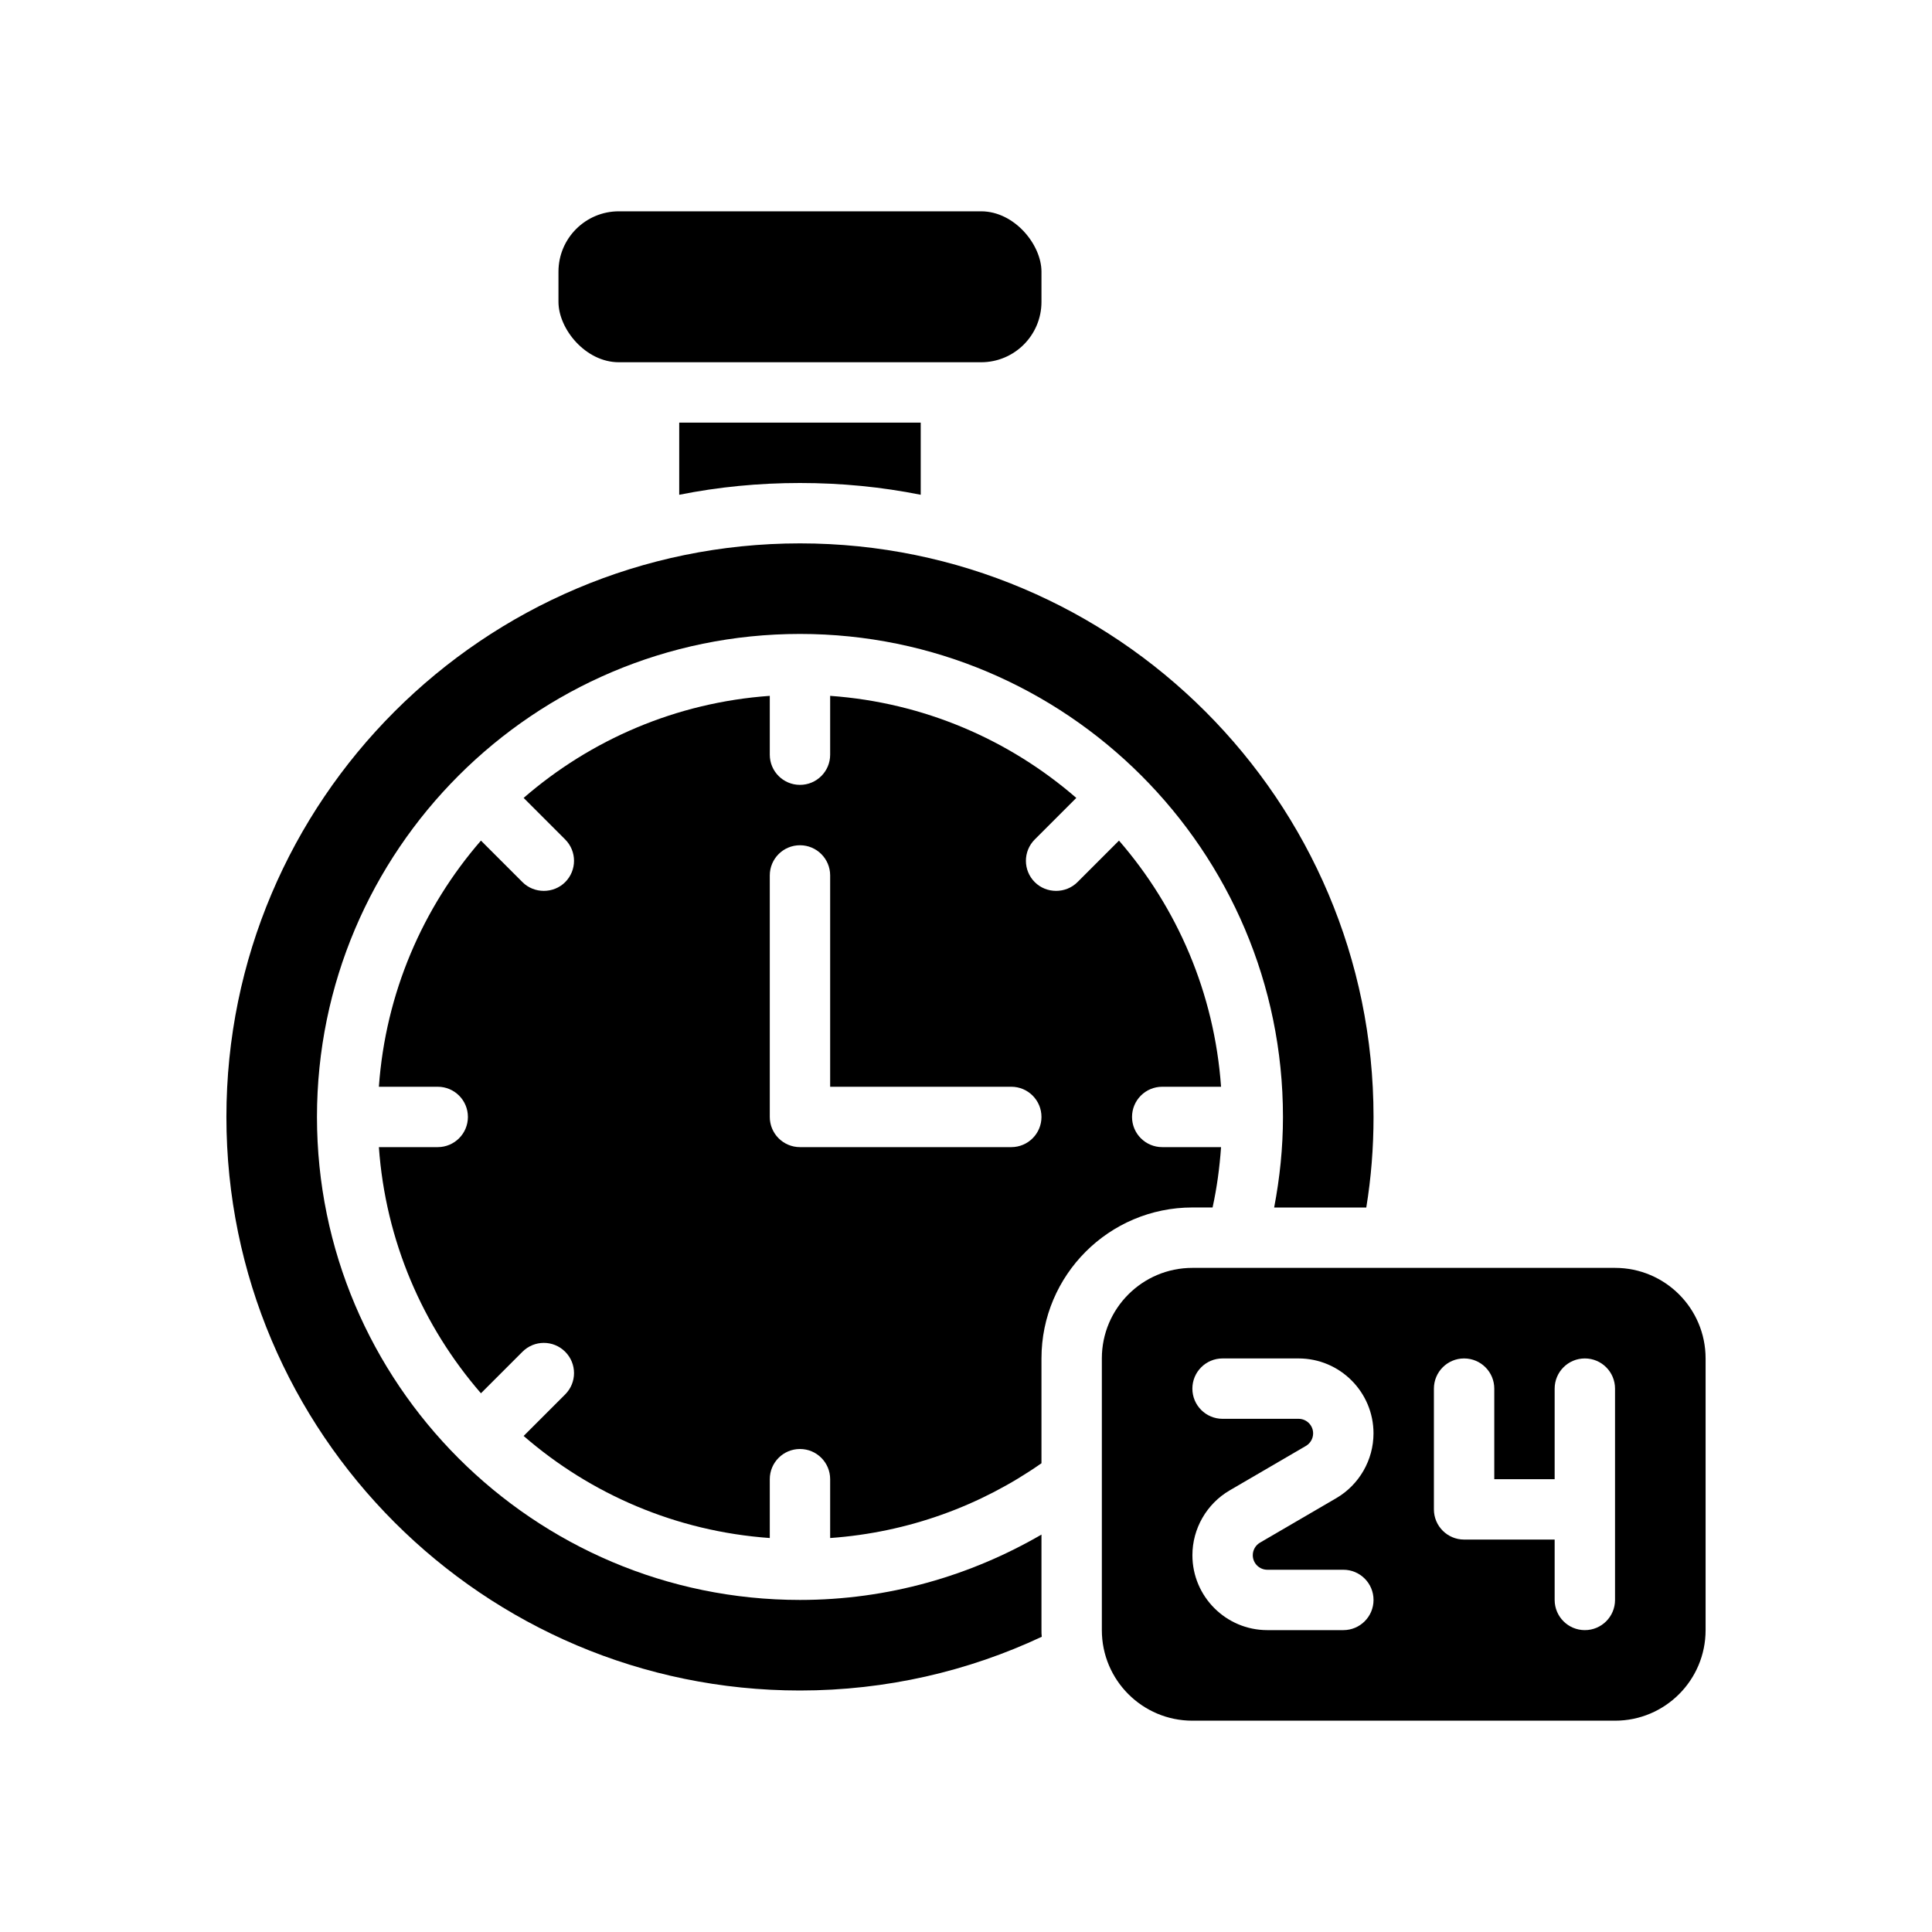
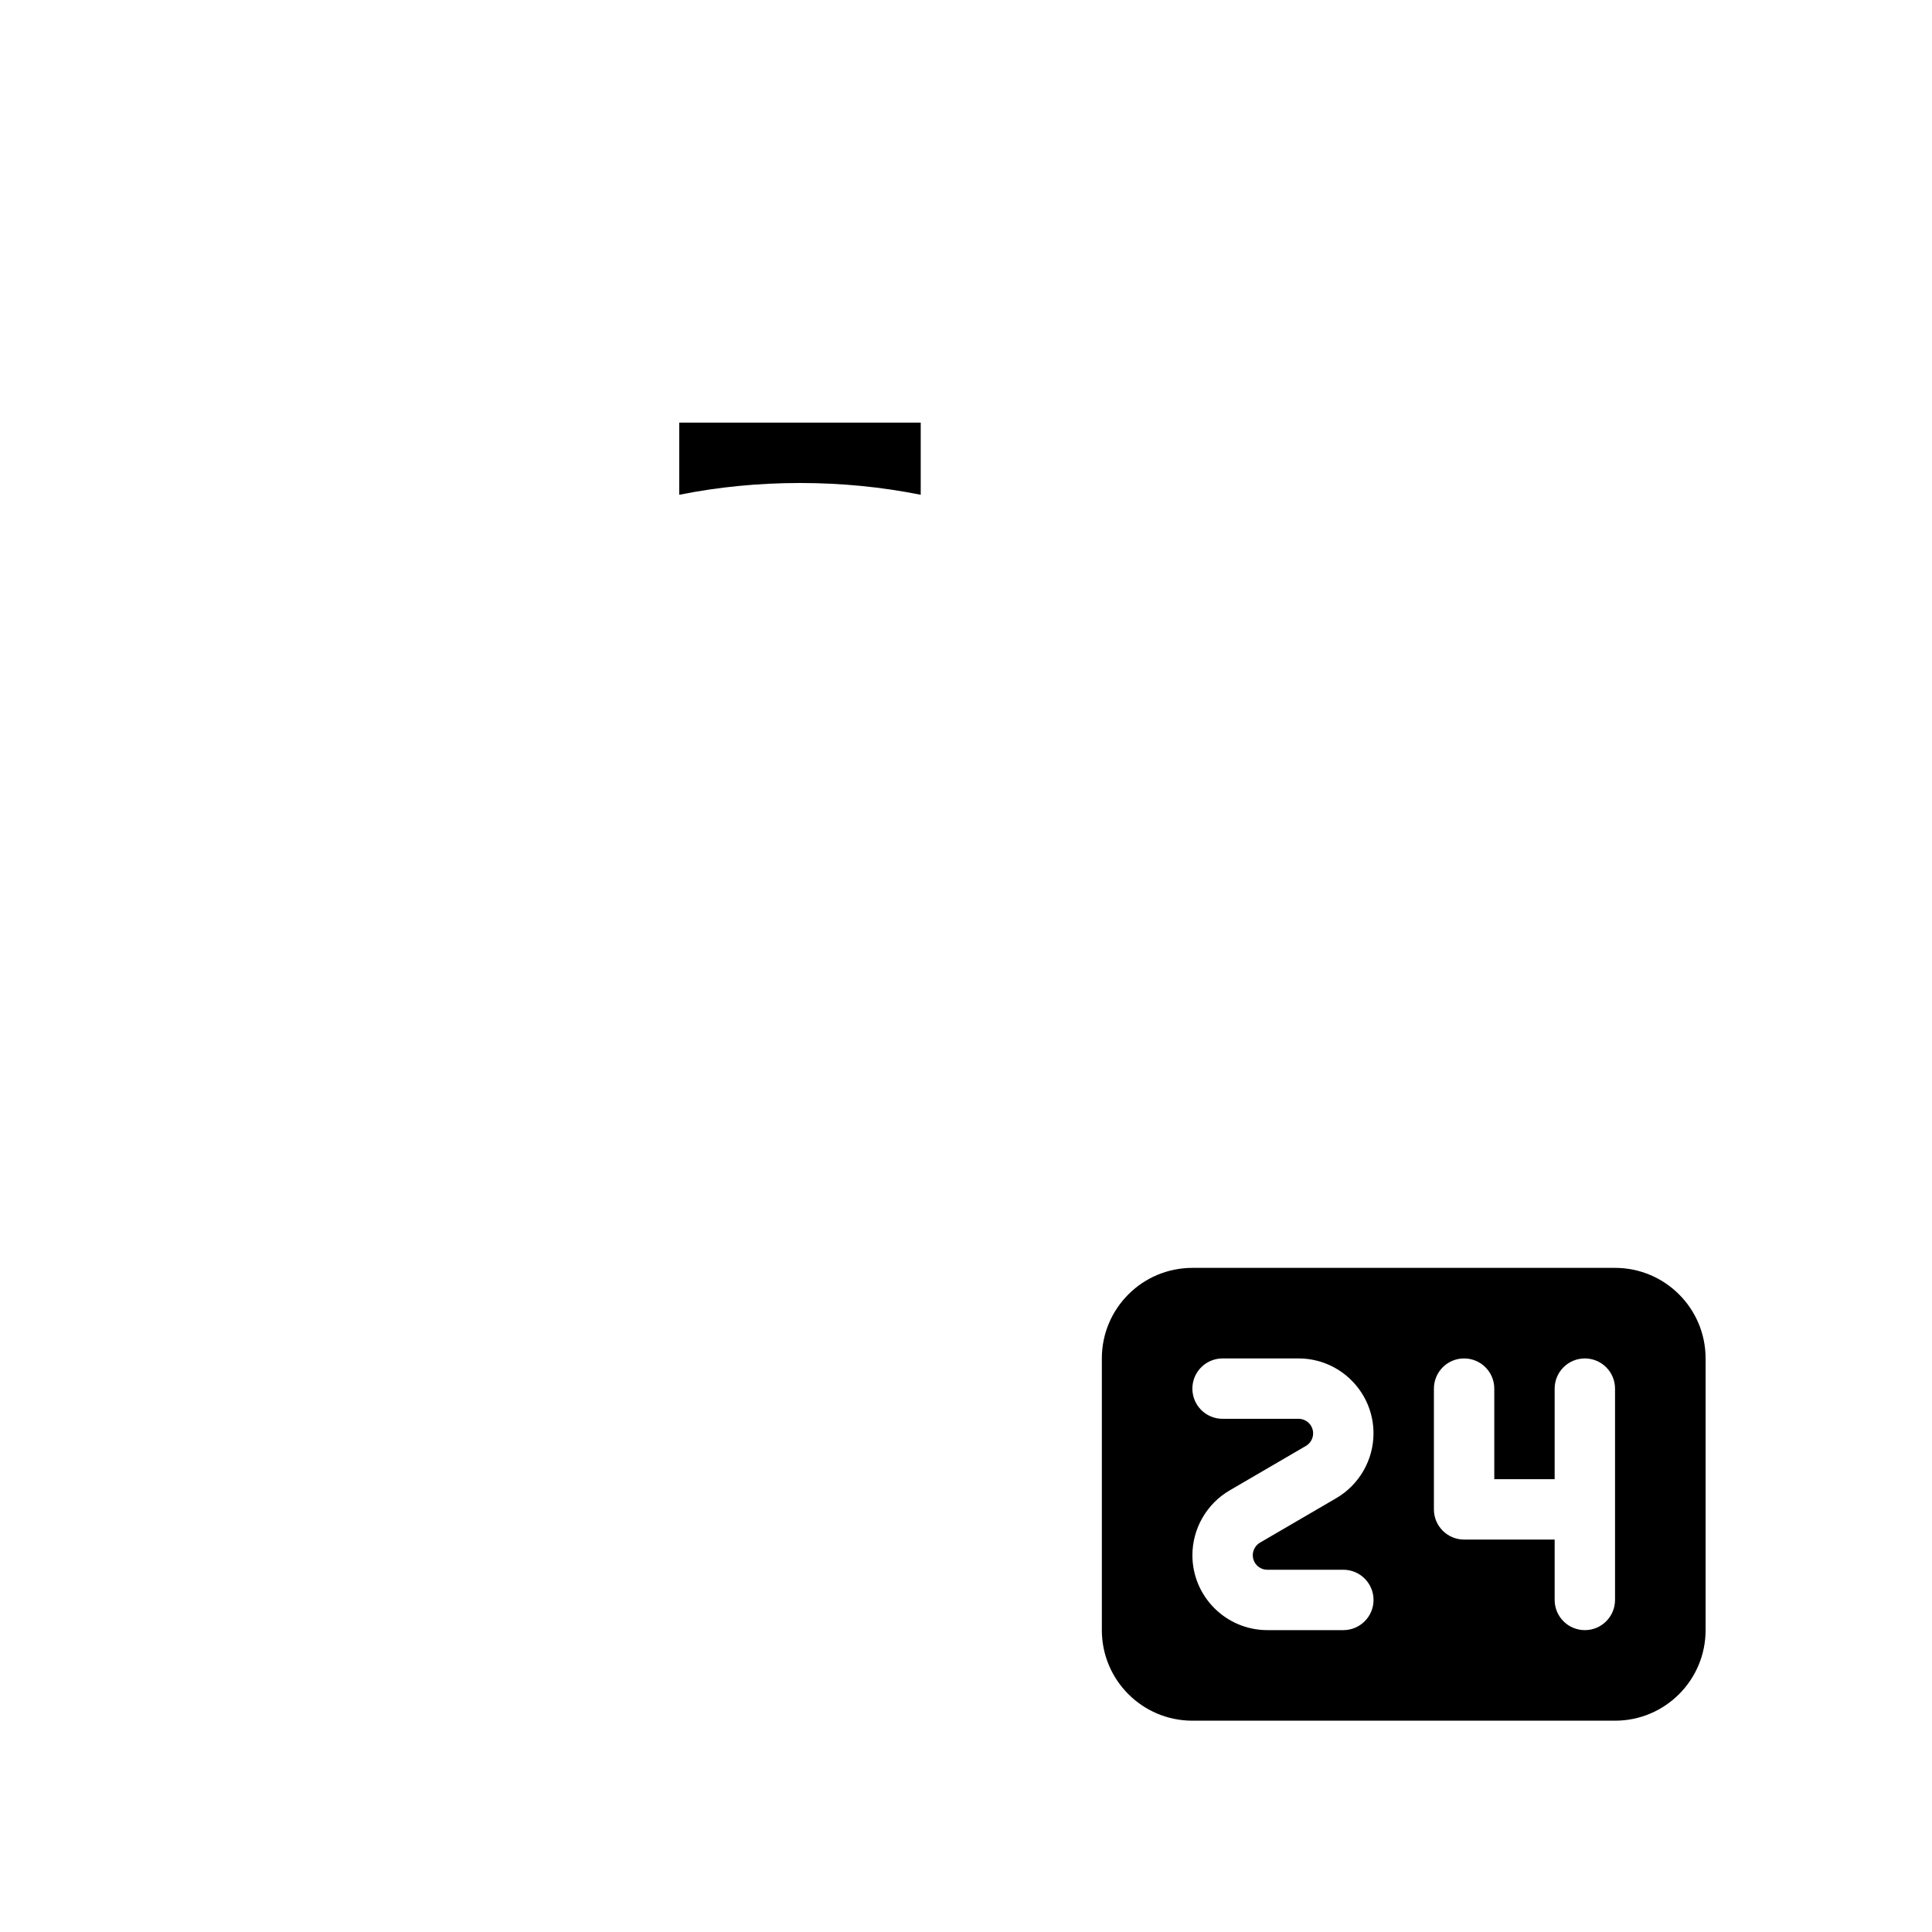
<svg xmlns="http://www.w3.org/2000/svg" version="1.1" viewBox="0 0 64 64">
  <g>
    <g id="Glyph">
      <g>
-         <path d="M40.168,40c.143-.651.233-1.319.281-2h-1.949c-.552,0-1-.447-1-1s.448-1,1-1h1.949c-.221-3.108-1.455-5.934-3.381-8.154l-1.376,1.376c-.386.386-1.028.386-1.414,0-.391-.391-.391-1.023,0-1.414l1.376-1.376c-2.22-1.926-5.047-3.16-8.154-3.381v1.949c0,.553-.448,1-1,1s-1-.447-1-1v-1.949c-3.108.221-5.934,1.455-8.154,3.381l1.376,1.376c.391.391.391,1.023,0,1.414-.386.386-1.028.386-1.414,0-.001-.001-.765-.765-1.376-1.376-1.926,2.22-3.16,5.047-3.381,8.154h1.949c.552,0,1,.447,1,1s-.448,1-1,1h-1.949c.221,3.108,1.455,5.934,3.381,8.154l1.376-1.376c.391-.391,1.023-.391,1.414,0s.391,1.023,0,1.414l-1.376,1.376c2.22,1.926,5.047,3.16,8.154,3.381v-1.949c0-.553.448-1,1-1s1,.447,1,1v1.949c2.591-.184,4.987-1.069,7-2.477v-3.473c0-2.76,2.24-5,5-5h.668ZM33.5,38h-7c-.552,0-1-.447-1-1v-8c0-.553.448-1,1-1s1,.447,1,1v7h6c.552,0,1,.447,1,1s-.448,1-1,1Z" />
-         <path d="M34.5,50.835c-2.357,1.368-5.084,2.165-8,2.165-8.822,0-16-7.178-16-16s7.178-16,16-16,16,7.178,16,16c0,1.026-.106,2.027-.292,3h3.052c.16-.98.24-1.98.24-3,0-10.48-8.52-19-19-19S7.5,26.52,7.5,37s8.52,19,19,19c2.86,0,5.58-.64,8.01-1.78-.01-.07-.01-.15-.01-.22v-3.165Z" />
        <path d="M53.5,42h-14c-1.657,0-3,1.343-3,3v9c0,1.657,1.343,3,3,3h14c1.657,0,3-1.343,3-3v-9c0-1.657-1.343-3-3-3ZM41.982,52h2.518c.552,0,1,.447,1,1s-.448,1-1,1h-2.518c-1.369,0-2.482-1.113-2.482-2.482,0-.88.472-1.701,1.231-2.145l2.529-1.475c.147-.086.239-.245.239-.416,0-.266-.216-.482-.482-.482h-2.518c-.552,0-1-.447-1-1s.448-1,1-1h2.518c1.369,0,2.482,1.113,2.482,2.482,0,.88-.472,1.701-1.231,2.145l-2.529,1.475c-.147.086-.239.245-.239.416,0,.266.216.482.482.482ZM53.5,50v3c0,.553-.448,1-1,1s-1-.447-1-1v-2h-3c-.552,0-1-.447-1-1v-4c0-.553.448-1,1-1s1,.447,1,1v3h2v-3c0-.553.448-1,1-1s1,.447,1,1v4Z" />
-         <rect x="18.5" y="7" width="16" height="5" rx="2" ry="2" />
        <path d="M26.5,16c1.37,0,2.7.13,4,.39v-2.39h-8v2.39c1.3-.26,2.63-.39,4-.39Z" />
      </g>
    </g>
  </g>
</svg>